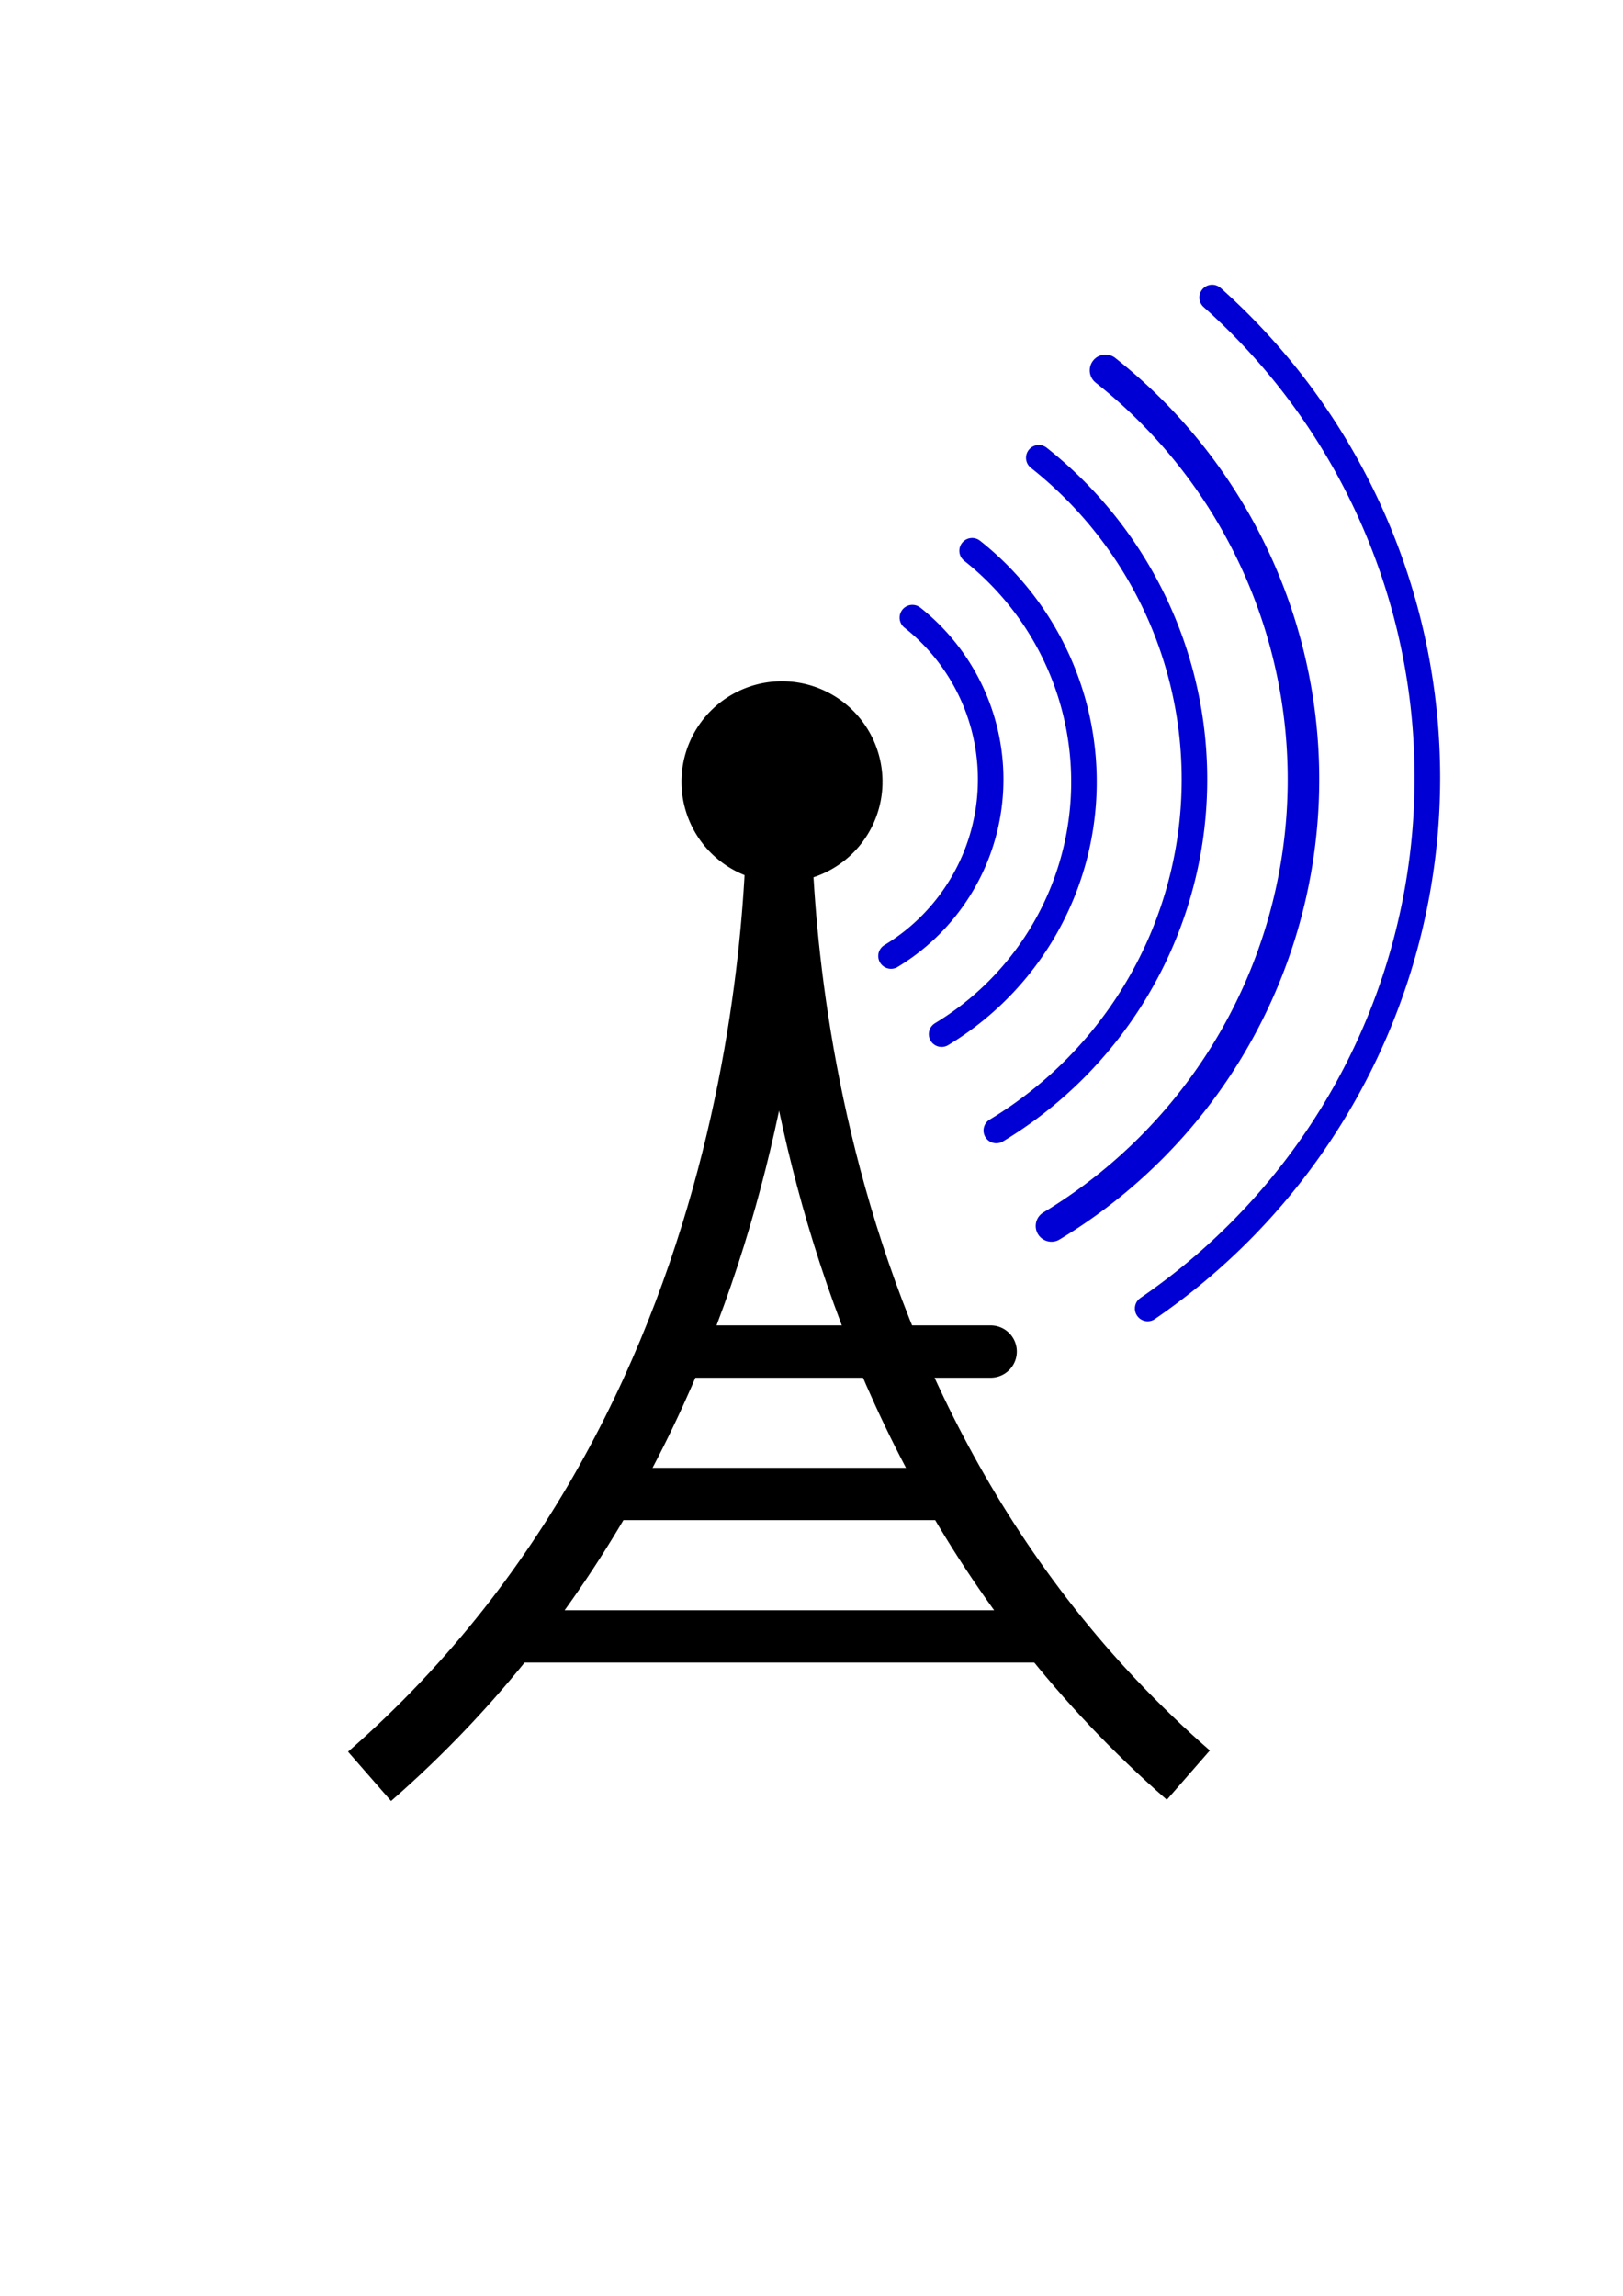
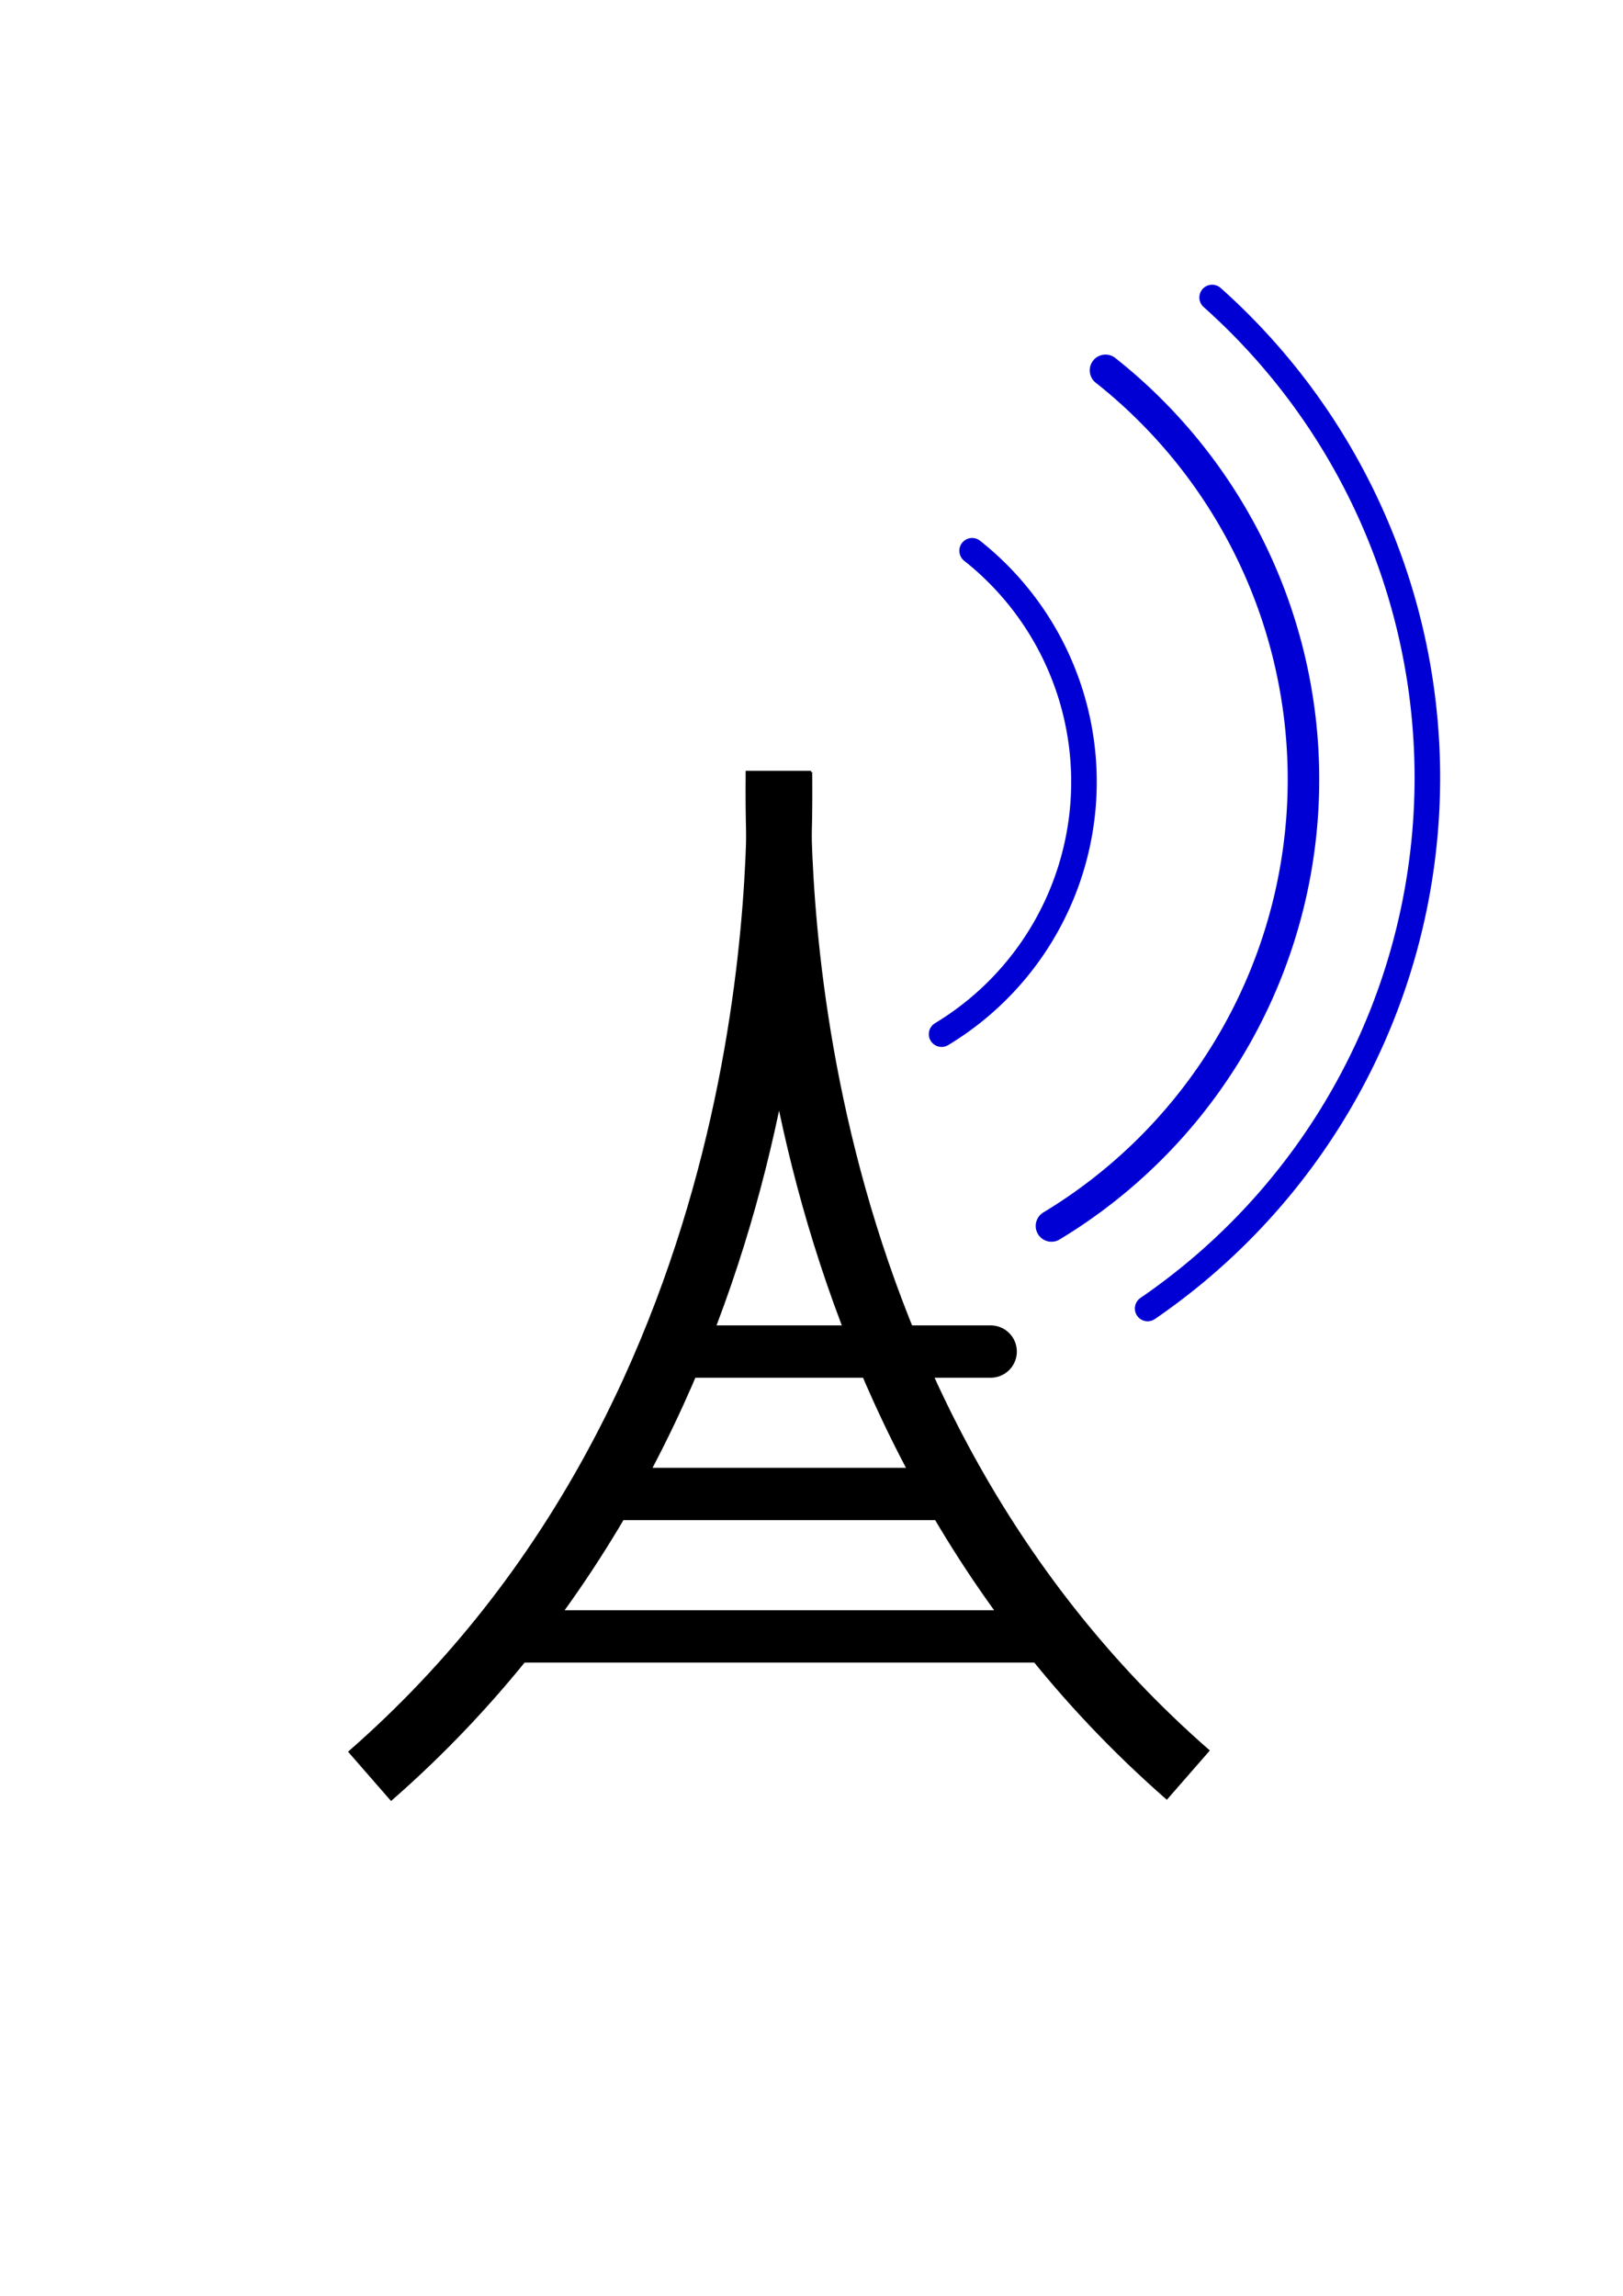
<svg xmlns="http://www.w3.org/2000/svg" width="793.701" height="1122.52">
  <title>broadcast</title>
  <g>
    <title>Layer 1</title>
    <g id="layer1">
-       <path fill="#000000" fill-rule="nonzero" stroke="#000000" stroke-width="1.25" stroke-linecap="round" stroke-miterlimit="4" id="path1061" d="m430.943,382.981a48.531,48.531 0 1 1 0.005,-0.528" />
      <path fill="none" fill-opacity="0.75" fill-rule="evenodd" stroke="#000000" stroke-width="25.589" stroke-miterlimit="4" id="path2935" d="m238.351,800.103c271.336,0 271.336,0 271.336,0" />
      <path fill="none" fill-opacity="0.75" fill-rule="evenodd" stroke="#000000" stroke-width="25.589" stroke-miterlimit="4" id="path3557" d="m286.375,730.468c271.336,0 147.656,0 187.294,0" />
      <path fill="none" fill-opacity="0.75" fill-rule="evenodd" stroke="#000000" stroke-width="25.589" stroke-miterlimit="4" id="path3558" d="m327.195,660.833c271.336,0 109.255,0 109.255,0" />
      <path fill="none" fill-rule="nonzero" stroke="#0000d5" stroke-width="15.418" stroke-linecap="round" stroke-miterlimit="4" id="path4181" d="m540.633,181.079a255.021,255.021 0 0 1 -26.427,418.346" />
      <path fill="none" fill-opacity="0.75" fill-rule="evenodd" stroke="#000000" stroke-width="31.986" stroke-miterlimit="4" id="path1686" d="m381.222,377.491c0,0.4 0,0.8 0,1.201c0,31.767 7.396,308.442 -200.501,489.846" />
      <path fill="none" fill-opacity="0.75" fill-rule="evenodd" stroke="#000000" stroke-width="31.986" stroke-miterlimit="4" id="path2308" d="m380.638,376.891c0,0.4 0,0.8 0,1.201c0,31.767 -7.396,308.442 200.501,489.846" />
      <path fill="none" fill-rule="nonzero" stroke="#0000d5" stroke-width="12.5" stroke-linecap="round" stroke-miterlimit="4" id="path4190" d="m592.78,145.462a314.558,314.558 0 0 1 -31.539,494.317" />
-       <path fill="none" fill-rule="nonzero" stroke="#0000d5" stroke-width="12.5" stroke-linecap="round" stroke-miterlimit="4" stroke-dashoffset="0" marker-start="none" marker-mid="none" marker-end="none" id="path4196" d="m508.01,223.84a200.5,200.5 0 0 1 -20.777,328.908" />
      <path fill="none" fill-rule="nonzero" stroke="#0000d5" stroke-width="12.5" stroke-linecap="round" stroke-miterlimit="4" stroke-dashoffset="0" marker-start="none" marker-mid="none" marker-end="none" id="path4197" d="m475.405,269.297a144.072,144.072 0 0 1 -14.93,236.341" />
-       <path fill="none" fill-rule="nonzero" stroke="#0000d5" stroke-width="12.5" stroke-linecap="round" stroke-miterlimit="4" stroke-dashoffset="0" marker-start="none" marker-mid="none" marker-end="none" id="path4198" d="m446.19,301.996a100.851,100.851 0 0 1 -10.451,165.439" />
-       <path fill="none" fill-rule="nonzero" stroke="#0000d5" stroke-width="15.418" stroke-linecap="round" stroke-miterlimit="4" id="path4208" d="m231.459,181.558" />
      <path fill="none" fill-rule="nonzero" stroke="#0000d5" stroke-width="12.5" stroke-linecap="round" stroke-miterlimit="4" id="path4209" d="m179.313,145.94" />
      <path fill="none" fill-rule="nonzero" stroke="#0000d5" stroke-width="12.5" stroke-linecap="round" stroke-miterlimit="4" stroke-dashoffset="0" marker-start="none" marker-mid="none" marker-end="none" id="path4210" d="m264.084,224.318" />
      <path fill="none" fill-rule="nonzero" stroke="#0000d5" stroke-width="12.5" stroke-linecap="round" stroke-miterlimit="4" stroke-dashoffset="0" marker-start="none" marker-mid="none" marker-end="none" id="path4211" d="m296.69,269.775" />
      <path fill="none" fill-rule="nonzero" stroke="#0000d5" stroke-width="12.5" stroke-linecap="round" stroke-miterlimit="4" stroke-dashoffset="0" marker-start="none" marker-mid="none" marker-end="none" id="path4212" d="m325.905,302.474" />
    </g>
  </g>
</svg>